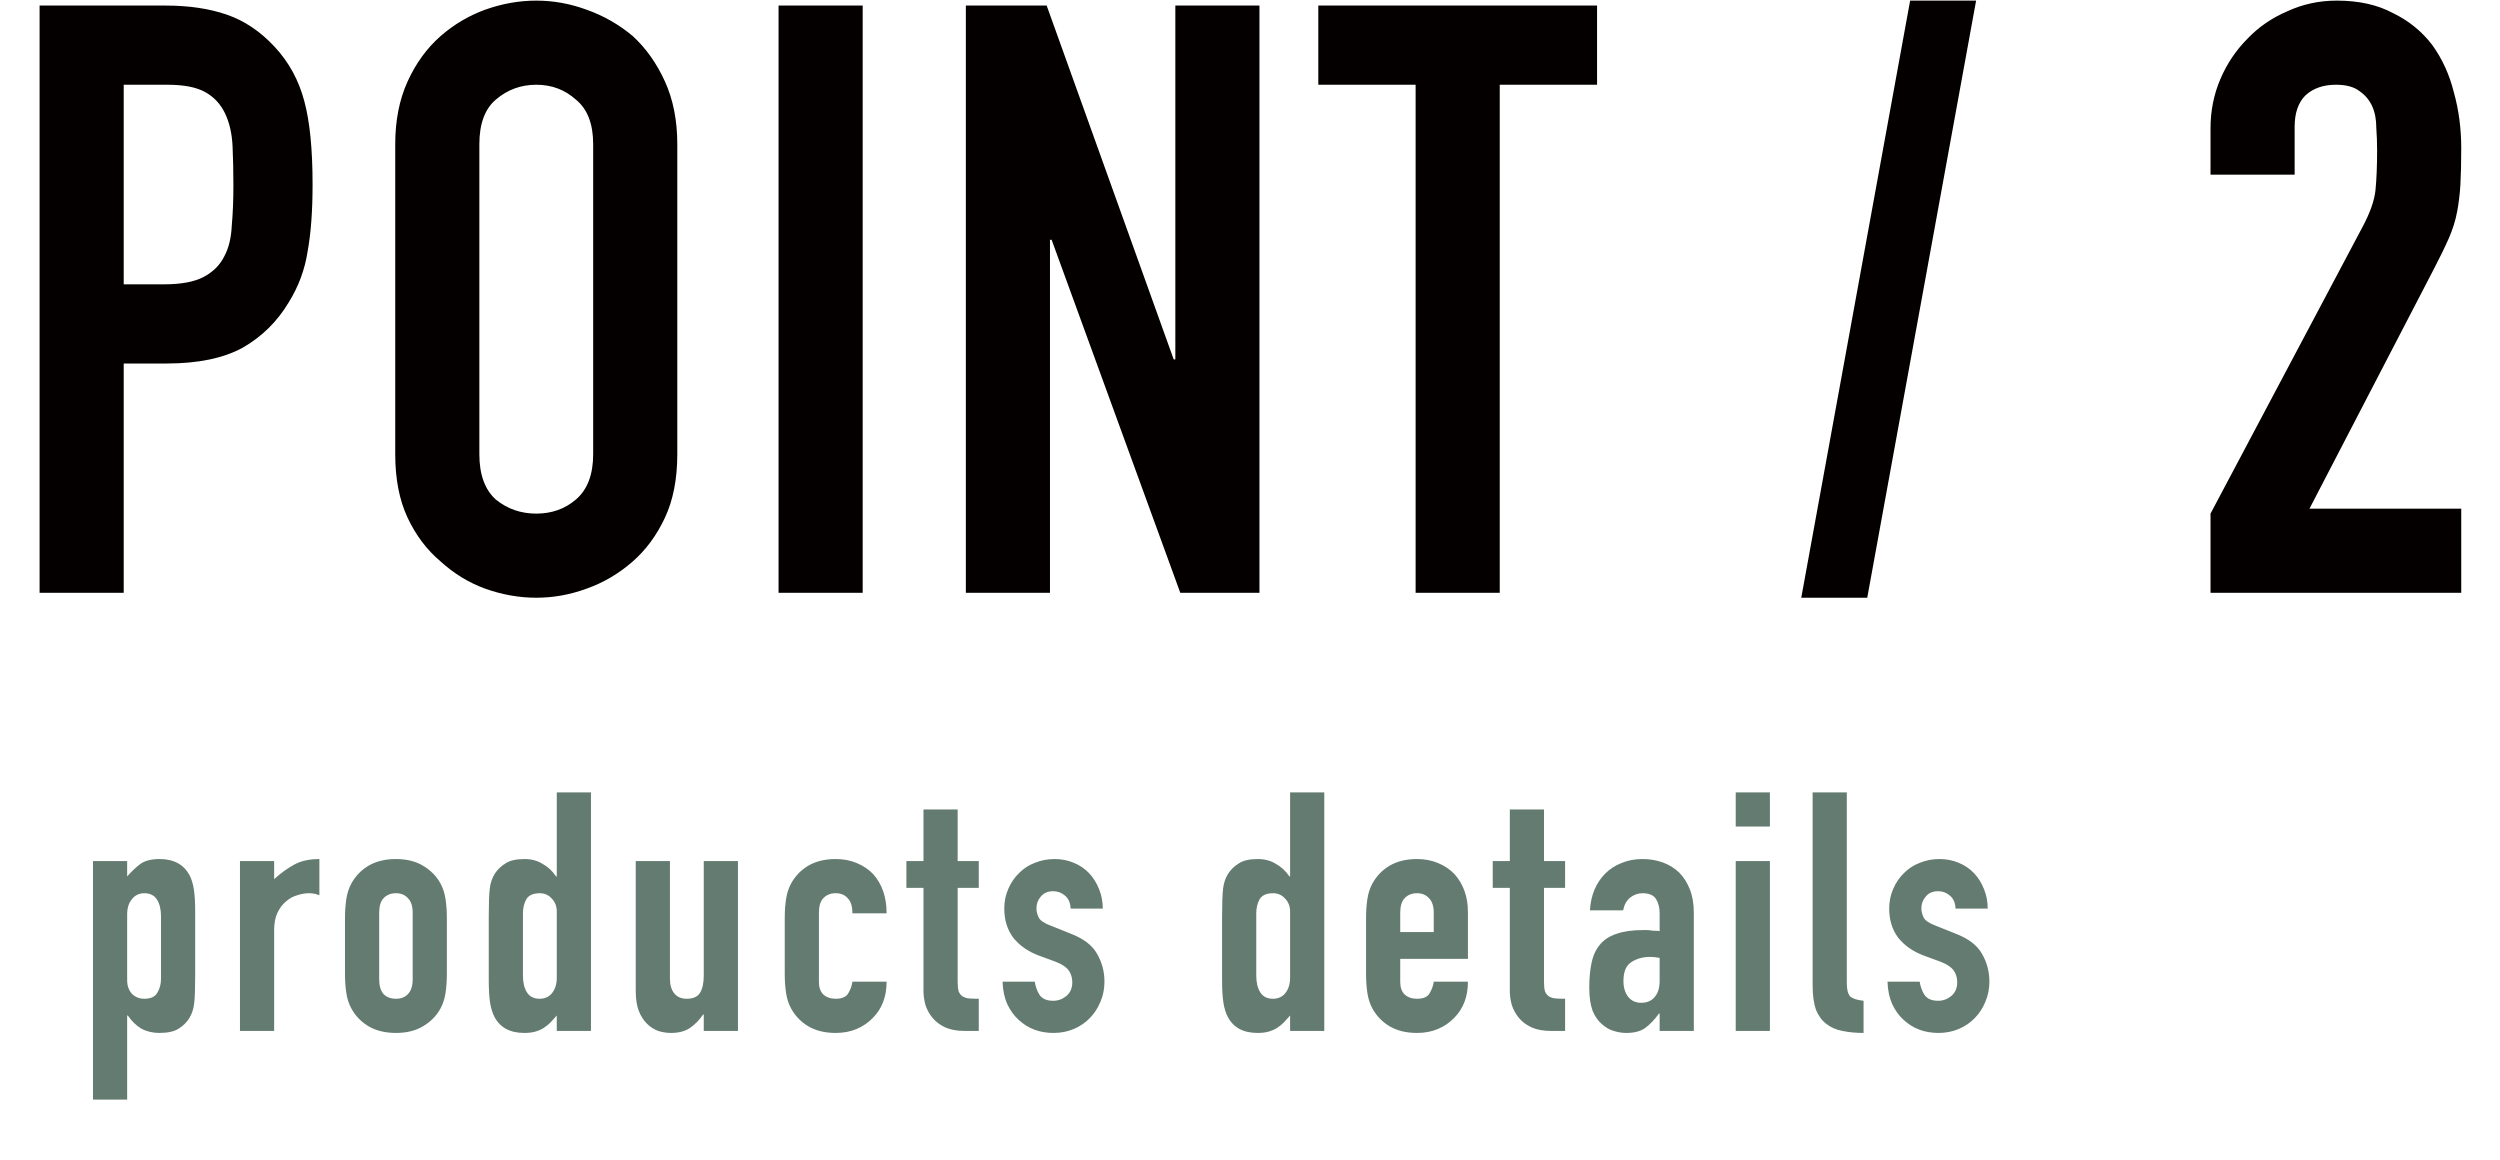
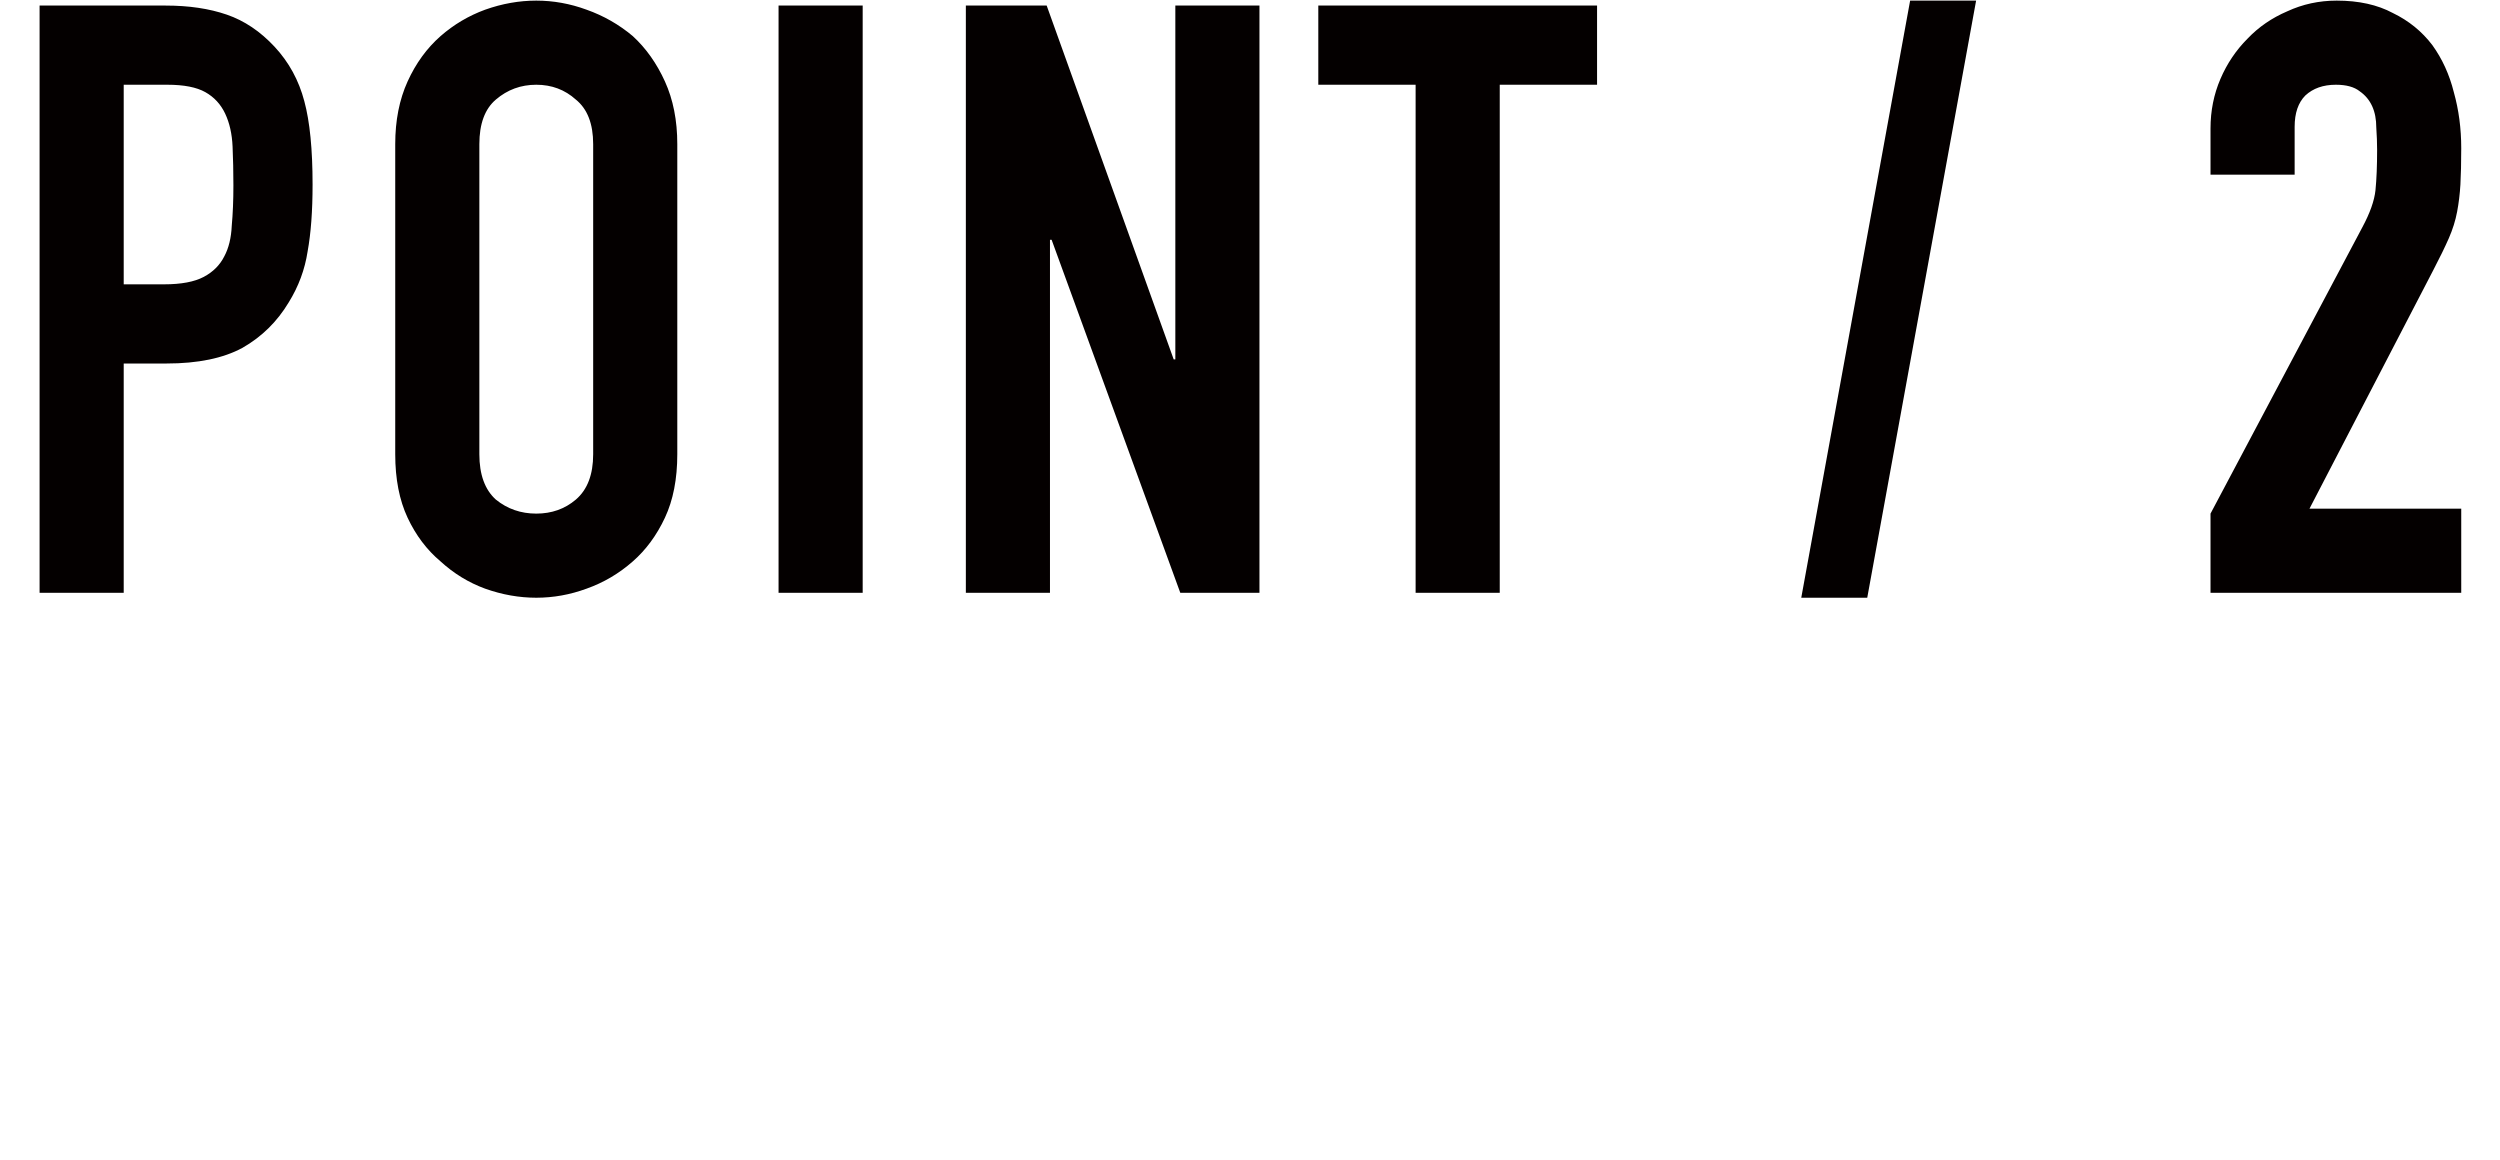
<svg xmlns="http://www.w3.org/2000/svg" width="97" height="45" viewBox="0 0 97 45" fill="none">
  <path d="M1.536 23V0.216H6.432C7.328 0.216 8.117 0.333 8.8 0.568C9.483 0.803 10.101 1.219 10.656 1.816C11.211 2.413 11.595 3.117 11.808 3.928C12.021 4.717 12.128 5.795 12.128 7.16C12.128 8.184 12.064 9.048 11.936 9.752C11.829 10.456 11.584 11.117 11.2 11.736C10.752 12.483 10.155 13.069 9.408 13.496C8.661 13.901 7.68 14.104 6.464 14.104H4.8V23H1.536ZM4.8 3.288V11.032H6.368C7.029 11.032 7.541 10.936 7.904 10.744C8.267 10.552 8.533 10.285 8.704 9.944C8.875 9.624 8.971 9.229 8.992 8.76C9.035 8.291 9.056 7.768 9.056 7.192C9.056 6.659 9.045 6.157 9.024 5.688C9.003 5.197 8.907 4.771 8.736 4.408C8.565 4.045 8.309 3.768 7.968 3.576C7.627 3.384 7.136 3.288 6.496 3.288H4.8ZM15.335 5.592C15.335 4.675 15.495 3.864 15.815 3.16C16.135 2.456 16.562 1.869 17.095 1.4C17.607 0.952 18.183 0.611 18.823 0.376C19.485 0.141 20.146 0.024 20.807 0.024C21.469 0.024 22.119 0.141 22.759 0.376C23.421 0.611 24.018 0.952 24.551 1.4C25.063 1.869 25.479 2.456 25.799 3.16C26.119 3.864 26.279 4.675 26.279 5.592V17.624C26.279 18.584 26.119 19.405 25.799 20.088C25.479 20.771 25.063 21.336 24.551 21.784C24.018 22.253 23.421 22.605 22.759 22.84C22.119 23.075 21.469 23.192 20.807 23.192C20.146 23.192 19.485 23.075 18.823 22.84C18.183 22.605 17.607 22.253 17.095 21.784C16.562 21.336 16.135 20.771 15.815 20.088C15.495 19.405 15.335 18.584 15.335 17.624V5.592ZM18.599 17.624C18.599 18.413 18.813 19 19.239 19.384C19.687 19.747 20.21 19.928 20.807 19.928C21.405 19.928 21.917 19.747 22.343 19.384C22.791 19 23.015 18.413 23.015 17.624V5.592C23.015 4.803 22.791 4.227 22.343 3.864C21.917 3.48 21.405 3.288 20.807 3.288C20.21 3.288 19.687 3.48 19.239 3.864C18.813 4.227 18.599 4.803 18.599 5.592V17.624ZM30.208 23V0.216H33.472V23H30.208ZM37.475 23V0.216H40.611L45.539 13.944H45.603V0.216H48.867V23H45.795L40.803 9.304H40.739V23H37.475ZM54.926 23V3.288H51.15V0.216H61.966V3.288H58.19V23H54.926ZM69.889 23.192L74.113 0.024H76.673L72.449 23.192H69.889ZM85.768 23V19.928L91.656 8.824C91.955 8.269 92.125 7.789 92.168 7.384C92.211 6.957 92.232 6.435 92.232 5.816C92.232 5.539 92.221 5.251 92.2 4.952C92.2 4.632 92.147 4.355 92.04 4.12C91.933 3.885 91.773 3.693 91.56 3.544C91.347 3.373 91.037 3.288 90.632 3.288C90.141 3.288 89.747 3.427 89.448 3.704C89.171 3.981 89.032 4.387 89.032 4.92V6.776H85.768V4.984C85.768 4.301 85.896 3.661 86.152 3.064C86.408 2.467 86.76 1.944 87.208 1.496C87.635 1.048 88.147 0.696 88.744 0.44C89.341 0.163 89.981 0.024 90.664 0.024C91.517 0.024 92.243 0.184 92.84 0.504C93.459 0.803 93.971 1.219 94.376 1.752C94.76 2.285 95.037 2.893 95.208 3.576C95.4 4.259 95.496 4.984 95.496 5.752C95.496 6.307 95.485 6.776 95.464 7.16C95.443 7.523 95.4 7.875 95.336 8.216C95.272 8.557 95.165 8.899 95.016 9.24C94.867 9.581 94.664 9.997 94.408 10.488L89.608 19.736H95.496V23H85.768Z" fill="#040000" />
-   <path d="M3.608 42.665V33.409H4.934V34.007C5.099 33.816 5.268 33.656 5.441 33.526C5.614 33.396 5.866 33.331 6.195 33.331C6.741 33.331 7.127 33.539 7.352 33.955C7.43 34.102 7.486 34.284 7.521 34.501C7.556 34.718 7.573 35.008 7.573 35.372V37.881C7.573 38.366 7.56 38.717 7.534 38.934C7.482 39.367 7.283 39.692 6.936 39.909C6.763 40.022 6.511 40.078 6.182 40.078C5.922 40.078 5.688 40.022 5.48 39.909C5.281 39.788 5.107 39.619 4.96 39.402H4.934V42.665H3.608ZM6.247 35.554C6.247 35.285 6.195 35.069 6.091 34.904C5.987 34.739 5.822 34.657 5.597 34.657C5.398 34.657 5.237 34.735 5.116 34.891C4.995 35.038 4.934 35.233 4.934 35.476V38.037C4.934 38.245 4.995 38.418 5.116 38.557C5.246 38.687 5.406 38.752 5.597 38.752C5.848 38.752 6.017 38.674 6.104 38.518C6.199 38.362 6.247 38.18 6.247 37.972V35.554ZM9.311 40V33.409H10.637V34.111C10.905 33.868 11.17 33.678 11.43 33.539C11.69 33.4 12.011 33.331 12.392 33.331V34.735C12.262 34.683 12.127 34.657 11.989 34.657C11.85 34.657 11.698 34.683 11.534 34.735C11.378 34.778 11.235 34.856 11.105 34.969C10.966 35.082 10.854 35.229 10.767 35.411C10.68 35.593 10.637 35.818 10.637 36.087V40H9.311ZM13.386 35.619C13.386 35.35 13.403 35.103 13.438 34.878C13.473 34.653 13.537 34.453 13.633 34.28C13.789 33.994 14.01 33.764 14.296 33.591C14.591 33.418 14.946 33.331 15.362 33.331C15.778 33.331 16.129 33.418 16.415 33.591C16.709 33.764 16.935 33.994 17.091 34.28C17.186 34.453 17.251 34.653 17.286 34.878C17.32 35.103 17.338 35.35 17.338 35.619V37.79C17.338 38.059 17.32 38.306 17.286 38.531C17.251 38.756 17.186 38.956 17.091 39.129C16.935 39.415 16.709 39.645 16.415 39.818C16.129 39.991 15.778 40.078 15.362 40.078C14.946 40.078 14.591 39.991 14.296 39.818C14.01 39.645 13.789 39.415 13.633 39.129C13.537 38.956 13.473 38.756 13.438 38.531C13.403 38.306 13.386 38.059 13.386 37.79V35.619ZM14.712 37.998C14.712 38.249 14.768 38.44 14.881 38.57C15.002 38.691 15.162 38.752 15.362 38.752C15.561 38.752 15.717 38.691 15.83 38.57C15.951 38.44 16.012 38.249 16.012 37.998V35.411C16.012 35.16 15.951 34.973 15.83 34.852C15.717 34.722 15.561 34.657 15.362 34.657C15.162 34.657 15.002 34.722 14.881 34.852C14.768 34.973 14.712 35.16 14.712 35.411V37.998ZM20.29 37.855C20.29 38.124 20.342 38.34 20.446 38.505C20.55 38.67 20.715 38.752 20.94 38.752C21.14 38.752 21.3 38.678 21.421 38.531C21.543 38.375 21.603 38.176 21.603 37.933V35.372C21.603 35.164 21.538 34.995 21.408 34.865C21.287 34.726 21.131 34.657 20.94 34.657C20.689 34.657 20.516 34.735 20.42 34.891C20.334 35.047 20.29 35.229 20.29 35.437V37.855ZM21.603 40V39.402C21.517 39.497 21.434 39.588 21.356 39.675C21.278 39.753 21.192 39.822 21.096 39.883C21.001 39.944 20.893 39.991 20.771 40.026C20.65 40.061 20.507 40.078 20.342 40.078C19.788 40.078 19.402 39.87 19.185 39.454C19.107 39.307 19.051 39.125 19.016 38.908C18.982 38.691 18.964 38.401 18.964 38.037V35.528C18.964 35.051 18.977 34.7 19.003 34.475C19.055 34.042 19.259 33.717 19.614 33.5C19.779 33.387 20.026 33.331 20.355 33.331C20.615 33.331 20.845 33.392 21.044 33.513C21.252 33.626 21.43 33.79 21.577 34.007H21.603V30.744H22.929V40H21.603ZM28.632 33.409V40H27.306V39.363H27.28C27.141 39.571 26.972 39.744 26.773 39.883C26.582 40.013 26.335 40.078 26.032 40.078C25.867 40.078 25.703 40.052 25.538 40C25.373 39.939 25.226 39.844 25.096 39.714C24.966 39.584 24.862 39.419 24.784 39.22C24.706 39.012 24.667 38.761 24.667 38.466V33.409H25.993V37.972C25.993 38.215 26.049 38.405 26.162 38.544C26.275 38.683 26.435 38.752 26.643 38.752C26.894 38.752 27.068 38.674 27.163 38.518C27.258 38.362 27.306 38.137 27.306 37.842V33.409H28.632ZM31.774 38.102C31.774 38.31 31.83 38.47 31.943 38.583C32.064 38.696 32.224 38.752 32.424 38.752C32.675 38.752 32.84 38.678 32.918 38.531C33.005 38.384 33.056 38.236 33.074 38.089H34.4C34.4 38.67 34.222 39.138 33.867 39.493C33.694 39.675 33.486 39.818 33.243 39.922C33 40.026 32.727 40.078 32.424 40.078C32.008 40.078 31.652 39.991 31.358 39.818C31.072 39.645 30.851 39.415 30.695 39.129C30.599 38.956 30.535 38.756 30.5 38.531C30.465 38.306 30.448 38.059 30.448 37.79V35.619C30.448 35.35 30.465 35.103 30.5 34.878C30.535 34.653 30.599 34.453 30.695 34.28C30.851 33.994 31.072 33.764 31.358 33.591C31.652 33.418 32.008 33.331 32.424 33.331C32.727 33.331 33 33.383 33.243 33.487C33.494 33.591 33.706 33.734 33.88 33.916C34.227 34.306 34.4 34.813 34.4 35.437H33.074C33.074 35.168 33.013 34.973 32.892 34.852C32.779 34.722 32.623 34.657 32.424 34.657C32.224 34.657 32.064 34.722 31.943 34.852C31.83 34.973 31.774 35.16 31.774 35.411V38.102ZM35.831 33.409V31.407H37.157V33.409H37.976V34.449H37.157V38.102C37.157 38.258 37.17 38.379 37.196 38.466C37.231 38.553 37.283 38.618 37.352 38.661C37.422 38.704 37.504 38.73 37.599 38.739C37.703 38.748 37.829 38.752 37.976 38.752V40H37.43C37.127 40 36.871 39.952 36.663 39.857C36.464 39.762 36.304 39.64 36.182 39.493C36.061 39.346 35.97 39.181 35.909 38.999C35.857 38.808 35.831 38.626 35.831 38.453V34.449H35.168V33.409H35.831ZM41.54 35.255C41.531 35.03 41.457 34.861 41.319 34.748C41.189 34.635 41.037 34.579 40.864 34.579C40.656 34.579 40.495 34.648 40.383 34.787C40.27 34.917 40.214 35.069 40.214 35.242C40.214 35.363 40.244 35.485 40.305 35.606C40.365 35.719 40.521 35.823 40.773 35.918L41.553 36.23C42.047 36.421 42.385 36.681 42.567 37.01C42.757 37.339 42.853 37.699 42.853 38.089C42.853 38.366 42.801 38.626 42.697 38.869C42.601 39.103 42.467 39.311 42.294 39.493C42.12 39.675 41.912 39.818 41.67 39.922C41.427 40.026 41.163 40.078 40.877 40.078C40.339 40.078 39.889 39.909 39.525 39.571C39.343 39.406 39.195 39.203 39.083 38.96C38.97 38.709 38.909 38.418 38.901 38.089H40.149C40.175 38.271 40.235 38.44 40.331 38.596C40.435 38.752 40.612 38.83 40.864 38.83C41.054 38.83 41.223 38.769 41.371 38.648C41.527 38.518 41.605 38.34 41.605 38.115C41.605 37.933 41.557 37.777 41.462 37.647C41.366 37.517 41.193 37.404 40.942 37.309L40.305 37.075C39.889 36.919 39.559 36.689 39.317 36.386C39.083 36.074 38.966 35.697 38.966 35.255C38.966 34.978 39.018 34.722 39.122 34.488C39.226 34.245 39.369 34.037 39.551 33.864C39.724 33.691 39.928 33.561 40.162 33.474C40.396 33.379 40.647 33.331 40.916 33.331C41.184 33.331 41.431 33.379 41.657 33.474C41.891 33.569 42.09 33.704 42.255 33.877C42.419 34.05 42.549 34.258 42.645 34.501C42.74 34.735 42.788 34.986 42.788 35.255H41.54ZM48.743 37.855C48.743 38.124 48.795 38.34 48.899 38.505C49.003 38.67 49.168 38.752 49.393 38.752C49.592 38.752 49.753 38.678 49.874 38.531C49.995 38.375 50.056 38.176 50.056 37.933V35.372C50.056 35.164 49.991 34.995 49.861 34.865C49.74 34.726 49.584 34.657 49.393 34.657C49.142 34.657 48.968 34.735 48.873 34.891C48.786 35.047 48.743 35.229 48.743 35.437V37.855ZM50.056 40V39.402C49.969 39.497 49.887 39.588 49.809 39.675C49.731 39.753 49.644 39.822 49.549 39.883C49.454 39.944 49.345 39.991 49.224 40.026C49.103 40.061 48.96 40.078 48.795 40.078C48.24 40.078 47.855 39.87 47.638 39.454C47.56 39.307 47.504 39.125 47.469 38.908C47.434 38.691 47.417 38.401 47.417 38.037V35.528C47.417 35.051 47.43 34.7 47.456 34.475C47.508 34.042 47.712 33.717 48.067 33.5C48.232 33.387 48.479 33.331 48.808 33.331C49.068 33.331 49.298 33.392 49.497 33.513C49.705 33.626 49.883 33.79 50.03 34.007H50.056V30.744H51.382V40H50.056ZM56.955 37.205H54.329V38.102C54.329 38.31 54.385 38.47 54.498 38.583C54.619 38.696 54.779 38.752 54.979 38.752C55.23 38.752 55.395 38.678 55.473 38.531C55.559 38.384 55.611 38.236 55.629 38.089H56.955C56.955 38.67 56.777 39.138 56.422 39.493C56.248 39.675 56.041 39.818 55.798 39.922C55.555 40.026 55.282 40.078 54.979 40.078C54.563 40.078 54.208 39.991 53.913 39.818C53.627 39.645 53.406 39.415 53.25 39.129C53.154 38.956 53.09 38.756 53.055 38.531C53.02 38.306 53.003 38.059 53.003 37.79V35.619C53.003 35.35 53.02 35.103 53.055 34.878C53.09 34.653 53.154 34.453 53.25 34.28C53.406 33.994 53.627 33.764 53.913 33.591C54.208 33.418 54.563 33.331 54.979 33.331C55.282 33.331 55.555 33.383 55.798 33.487C56.049 33.591 56.261 33.734 56.435 33.916C56.782 34.306 56.955 34.796 56.955 35.385V37.205ZM54.329 36.165H55.629V35.411C55.629 35.16 55.568 34.973 55.447 34.852C55.334 34.722 55.178 34.657 54.979 34.657C54.779 34.657 54.619 34.722 54.498 34.852C54.385 34.973 54.329 35.16 54.329 35.411V36.165ZM58.581 33.409V31.407H59.907V33.409H60.726V34.449H59.907V38.102C59.907 38.258 59.92 38.379 59.946 38.466C59.981 38.553 60.033 38.618 60.102 38.661C60.172 38.704 60.254 38.73 60.349 38.739C60.453 38.748 60.579 38.752 60.726 38.752V40H60.18C59.877 40 59.621 39.952 59.413 39.857C59.214 39.762 59.054 39.64 58.932 39.493C58.811 39.346 58.72 39.181 58.659 38.999C58.607 38.808 58.581 38.626 58.581 38.453V34.449H57.918V33.409H58.581ZM64.394 40V39.324H64.368C64.194 39.567 64.017 39.753 63.835 39.883C63.661 40.013 63.414 40.078 63.094 40.078C62.938 40.078 62.777 40.052 62.613 40C62.457 39.957 62.305 39.87 62.158 39.74C62.01 39.619 61.889 39.445 61.794 39.22C61.707 38.986 61.664 38.687 61.664 38.323C61.664 37.95 61.694 37.625 61.755 37.348C61.815 37.062 61.928 36.824 62.093 36.633C62.249 36.451 62.461 36.317 62.73 36.23C62.998 36.135 63.341 36.087 63.757 36.087C63.8 36.087 63.848 36.087 63.9 36.087C63.952 36.087 63.999 36.091 64.043 36.1C64.086 36.109 64.138 36.113 64.199 36.113C64.259 36.113 64.324 36.117 64.394 36.126V35.437C64.394 35.212 64.346 35.025 64.251 34.878C64.155 34.731 63.982 34.657 63.731 34.657C63.557 34.657 63.397 34.713 63.25 34.826C63.111 34.939 63.02 35.103 62.977 35.32H61.69C61.724 34.731 61.924 34.254 62.288 33.89C62.461 33.717 62.669 33.582 62.912 33.487C63.154 33.383 63.427 33.331 63.731 33.331C64.008 33.331 64.268 33.374 64.511 33.461C64.753 33.548 64.966 33.678 65.148 33.851C65.321 34.024 65.46 34.241 65.564 34.501C65.668 34.761 65.72 35.064 65.72 35.411V40H64.394ZM64.394 37.166C64.246 37.14 64.125 37.127 64.03 37.127C63.744 37.127 63.497 37.196 63.289 37.335C63.089 37.465 62.99 37.708 62.99 38.063C62.99 38.314 63.05 38.518 63.172 38.674C63.293 38.83 63.462 38.908 63.679 38.908C63.904 38.908 64.077 38.834 64.199 38.687C64.329 38.54 64.394 38.332 64.394 38.063V37.166ZM67.346 40V33.409H68.672V40H67.346ZM67.346 32.07V30.744H68.672V32.07H67.346ZM70.33 30.744H71.656V38.141C71.656 38.392 71.7 38.566 71.786 38.661C71.882 38.748 72.055 38.804 72.306 38.83V40.078C72.003 40.078 71.73 40.052 71.487 40C71.245 39.957 71.037 39.866 70.863 39.727C70.69 39.597 70.556 39.415 70.46 39.181C70.374 38.938 70.33 38.622 70.33 38.232V30.744ZM75.875 35.255C75.867 35.03 75.793 34.861 75.654 34.748C75.524 34.635 75.373 34.579 75.199 34.579C74.991 34.579 74.831 34.648 74.718 34.787C74.606 34.917 74.549 35.069 74.549 35.242C74.549 35.363 74.58 35.485 74.64 35.606C74.701 35.719 74.857 35.823 75.108 35.918L75.888 36.23C76.382 36.421 76.72 36.681 76.902 37.01C77.093 37.339 77.188 37.699 77.188 38.089C77.188 38.366 77.136 38.626 77.032 38.869C76.937 39.103 76.803 39.311 76.629 39.493C76.456 39.675 76.248 39.818 76.005 39.922C75.763 40.026 75.498 40.078 75.212 40.078C74.675 40.078 74.224 39.909 73.86 39.571C73.678 39.406 73.531 39.203 73.418 38.96C73.306 38.709 73.245 38.418 73.236 38.089H74.484C74.51 38.271 74.571 38.44 74.666 38.596C74.77 38.752 74.948 38.83 75.199 38.83C75.39 38.83 75.559 38.769 75.706 38.648C75.862 38.518 75.94 38.34 75.94 38.115C75.94 37.933 75.893 37.777 75.797 37.647C75.702 37.517 75.529 37.404 75.277 37.309L74.64 37.075C74.224 36.919 73.895 36.689 73.652 36.386C73.418 36.074 73.301 35.697 73.301 35.255C73.301 34.978 73.353 34.722 73.457 34.488C73.561 34.245 73.704 34.037 73.886 33.864C74.06 33.691 74.263 33.561 74.497 33.474C74.731 33.379 74.983 33.331 75.251 33.331C75.52 33.331 75.767 33.379 75.992 33.474C76.226 33.569 76.426 33.704 76.59 33.877C76.755 34.05 76.885 34.258 76.98 34.501C77.076 34.735 77.123 34.986 77.123 35.255H75.875Z" fill="#637B70" />
</svg>